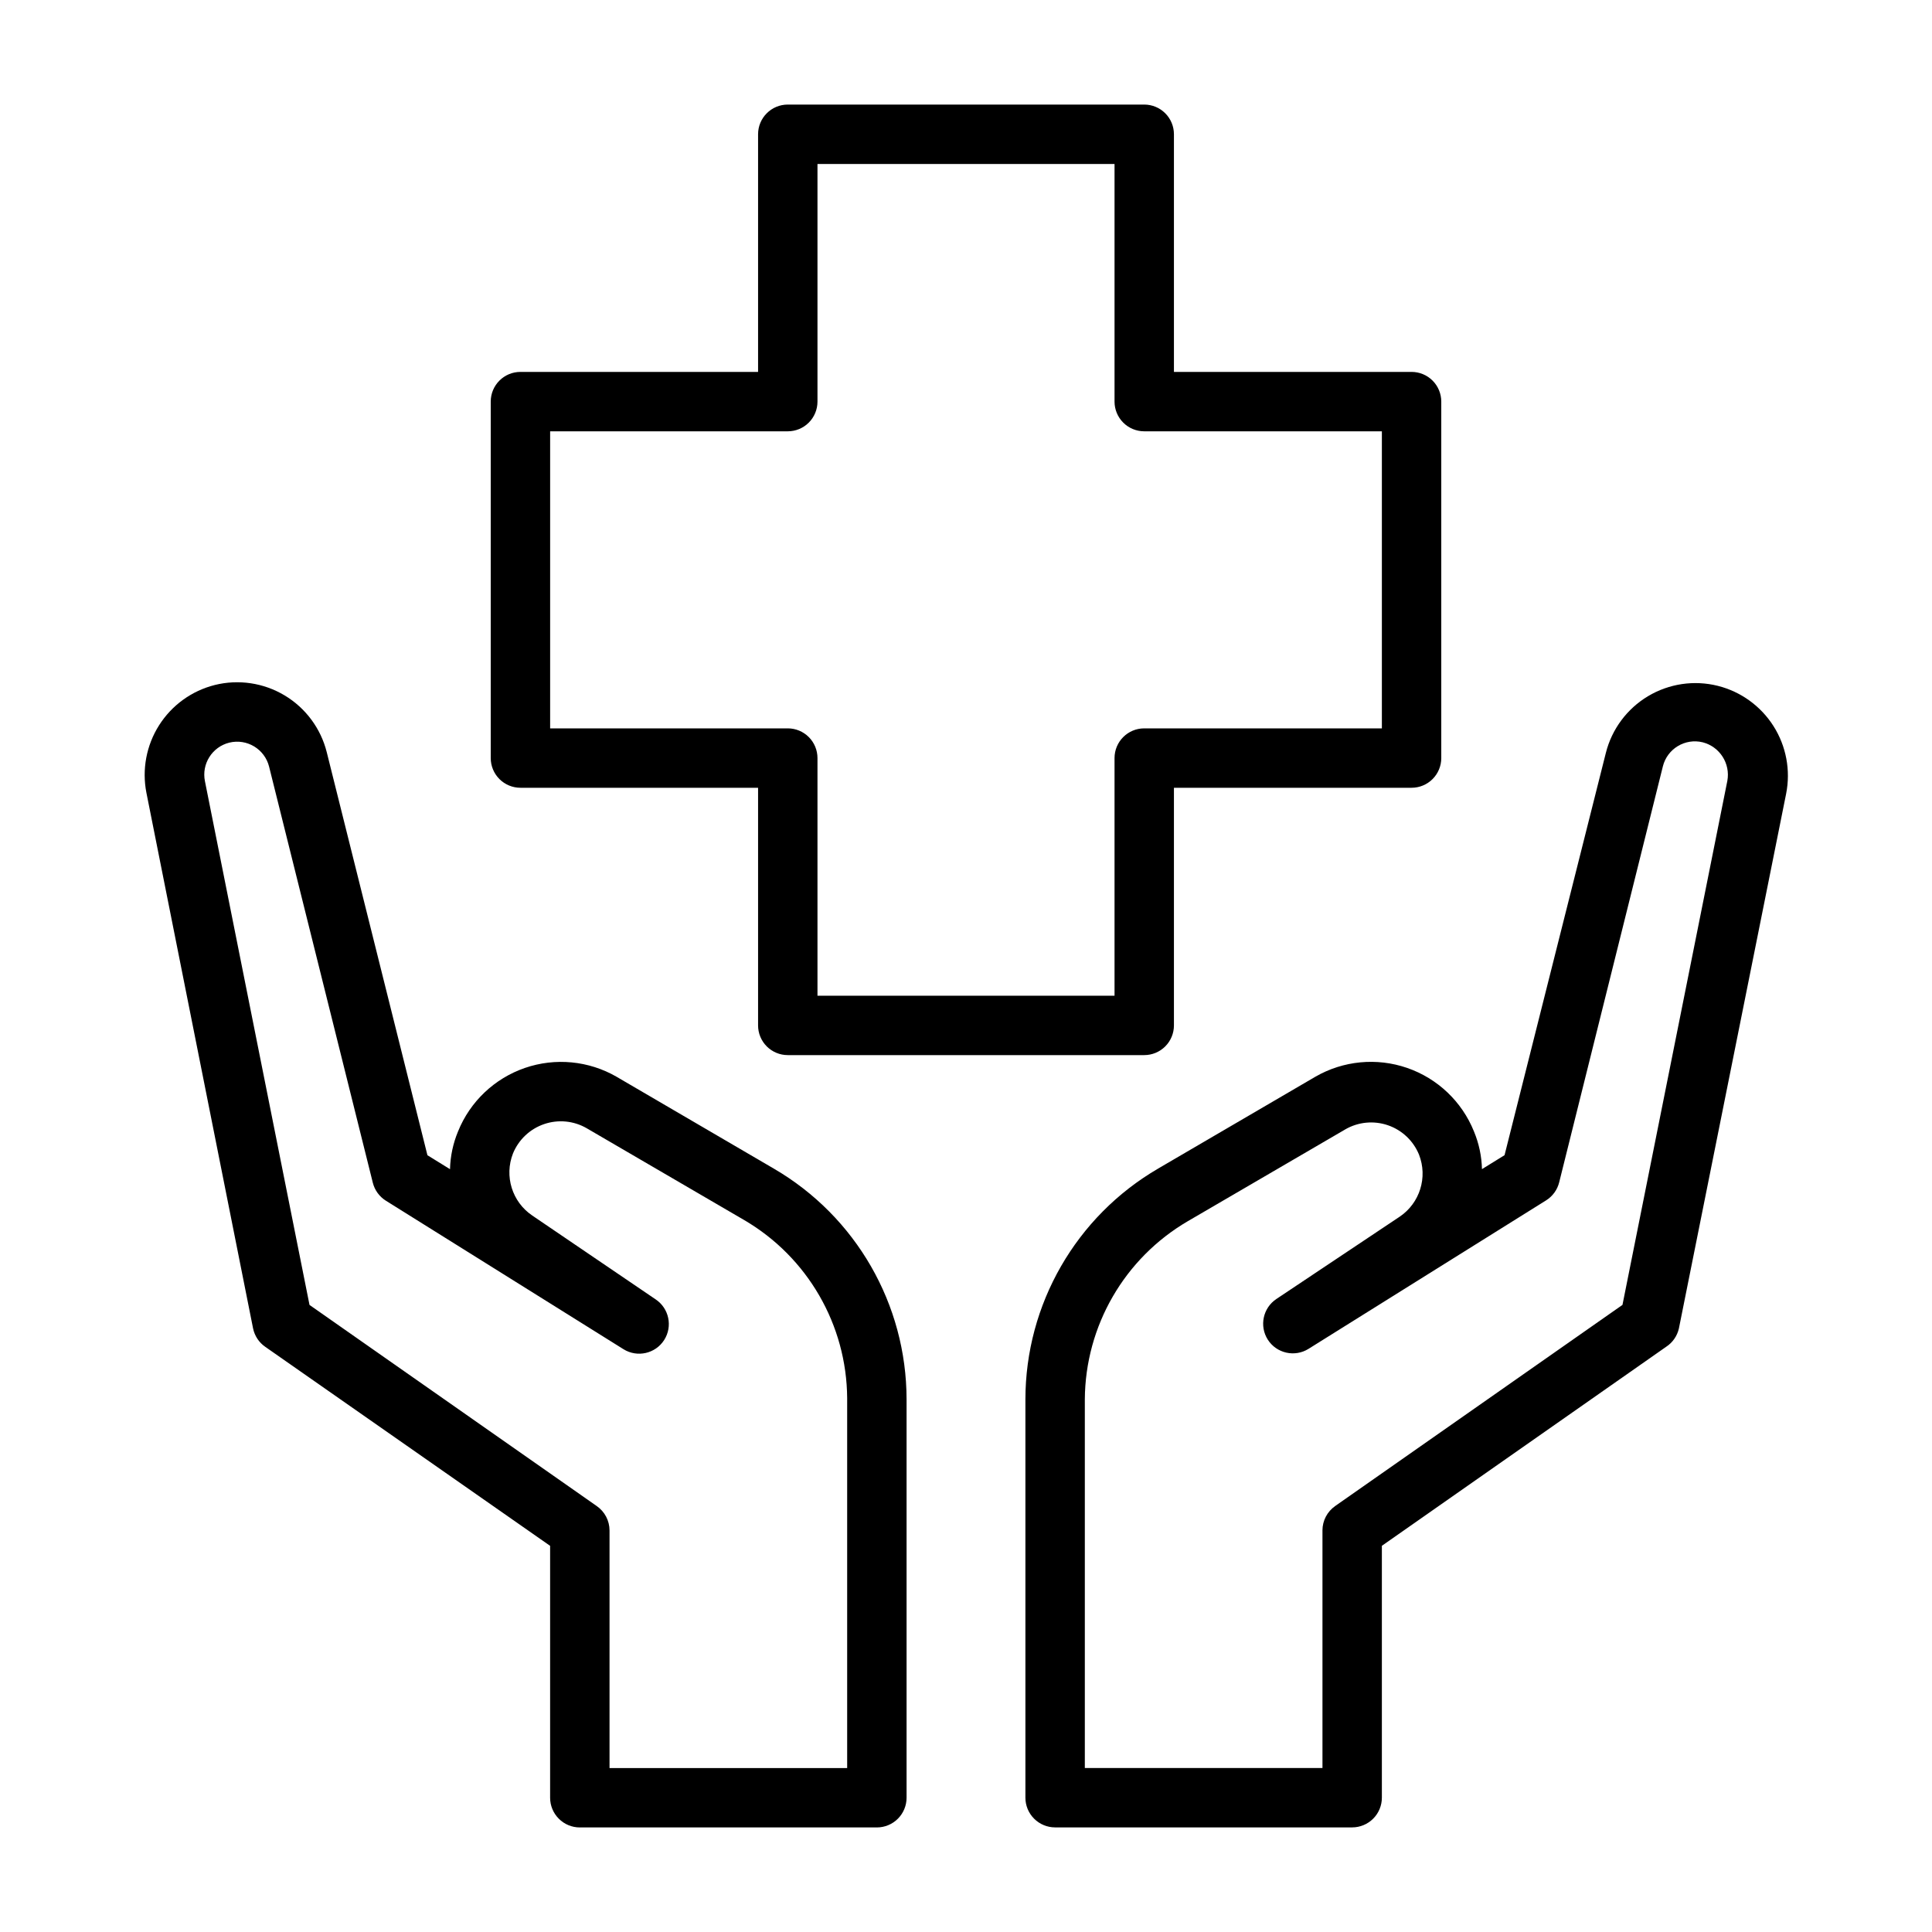
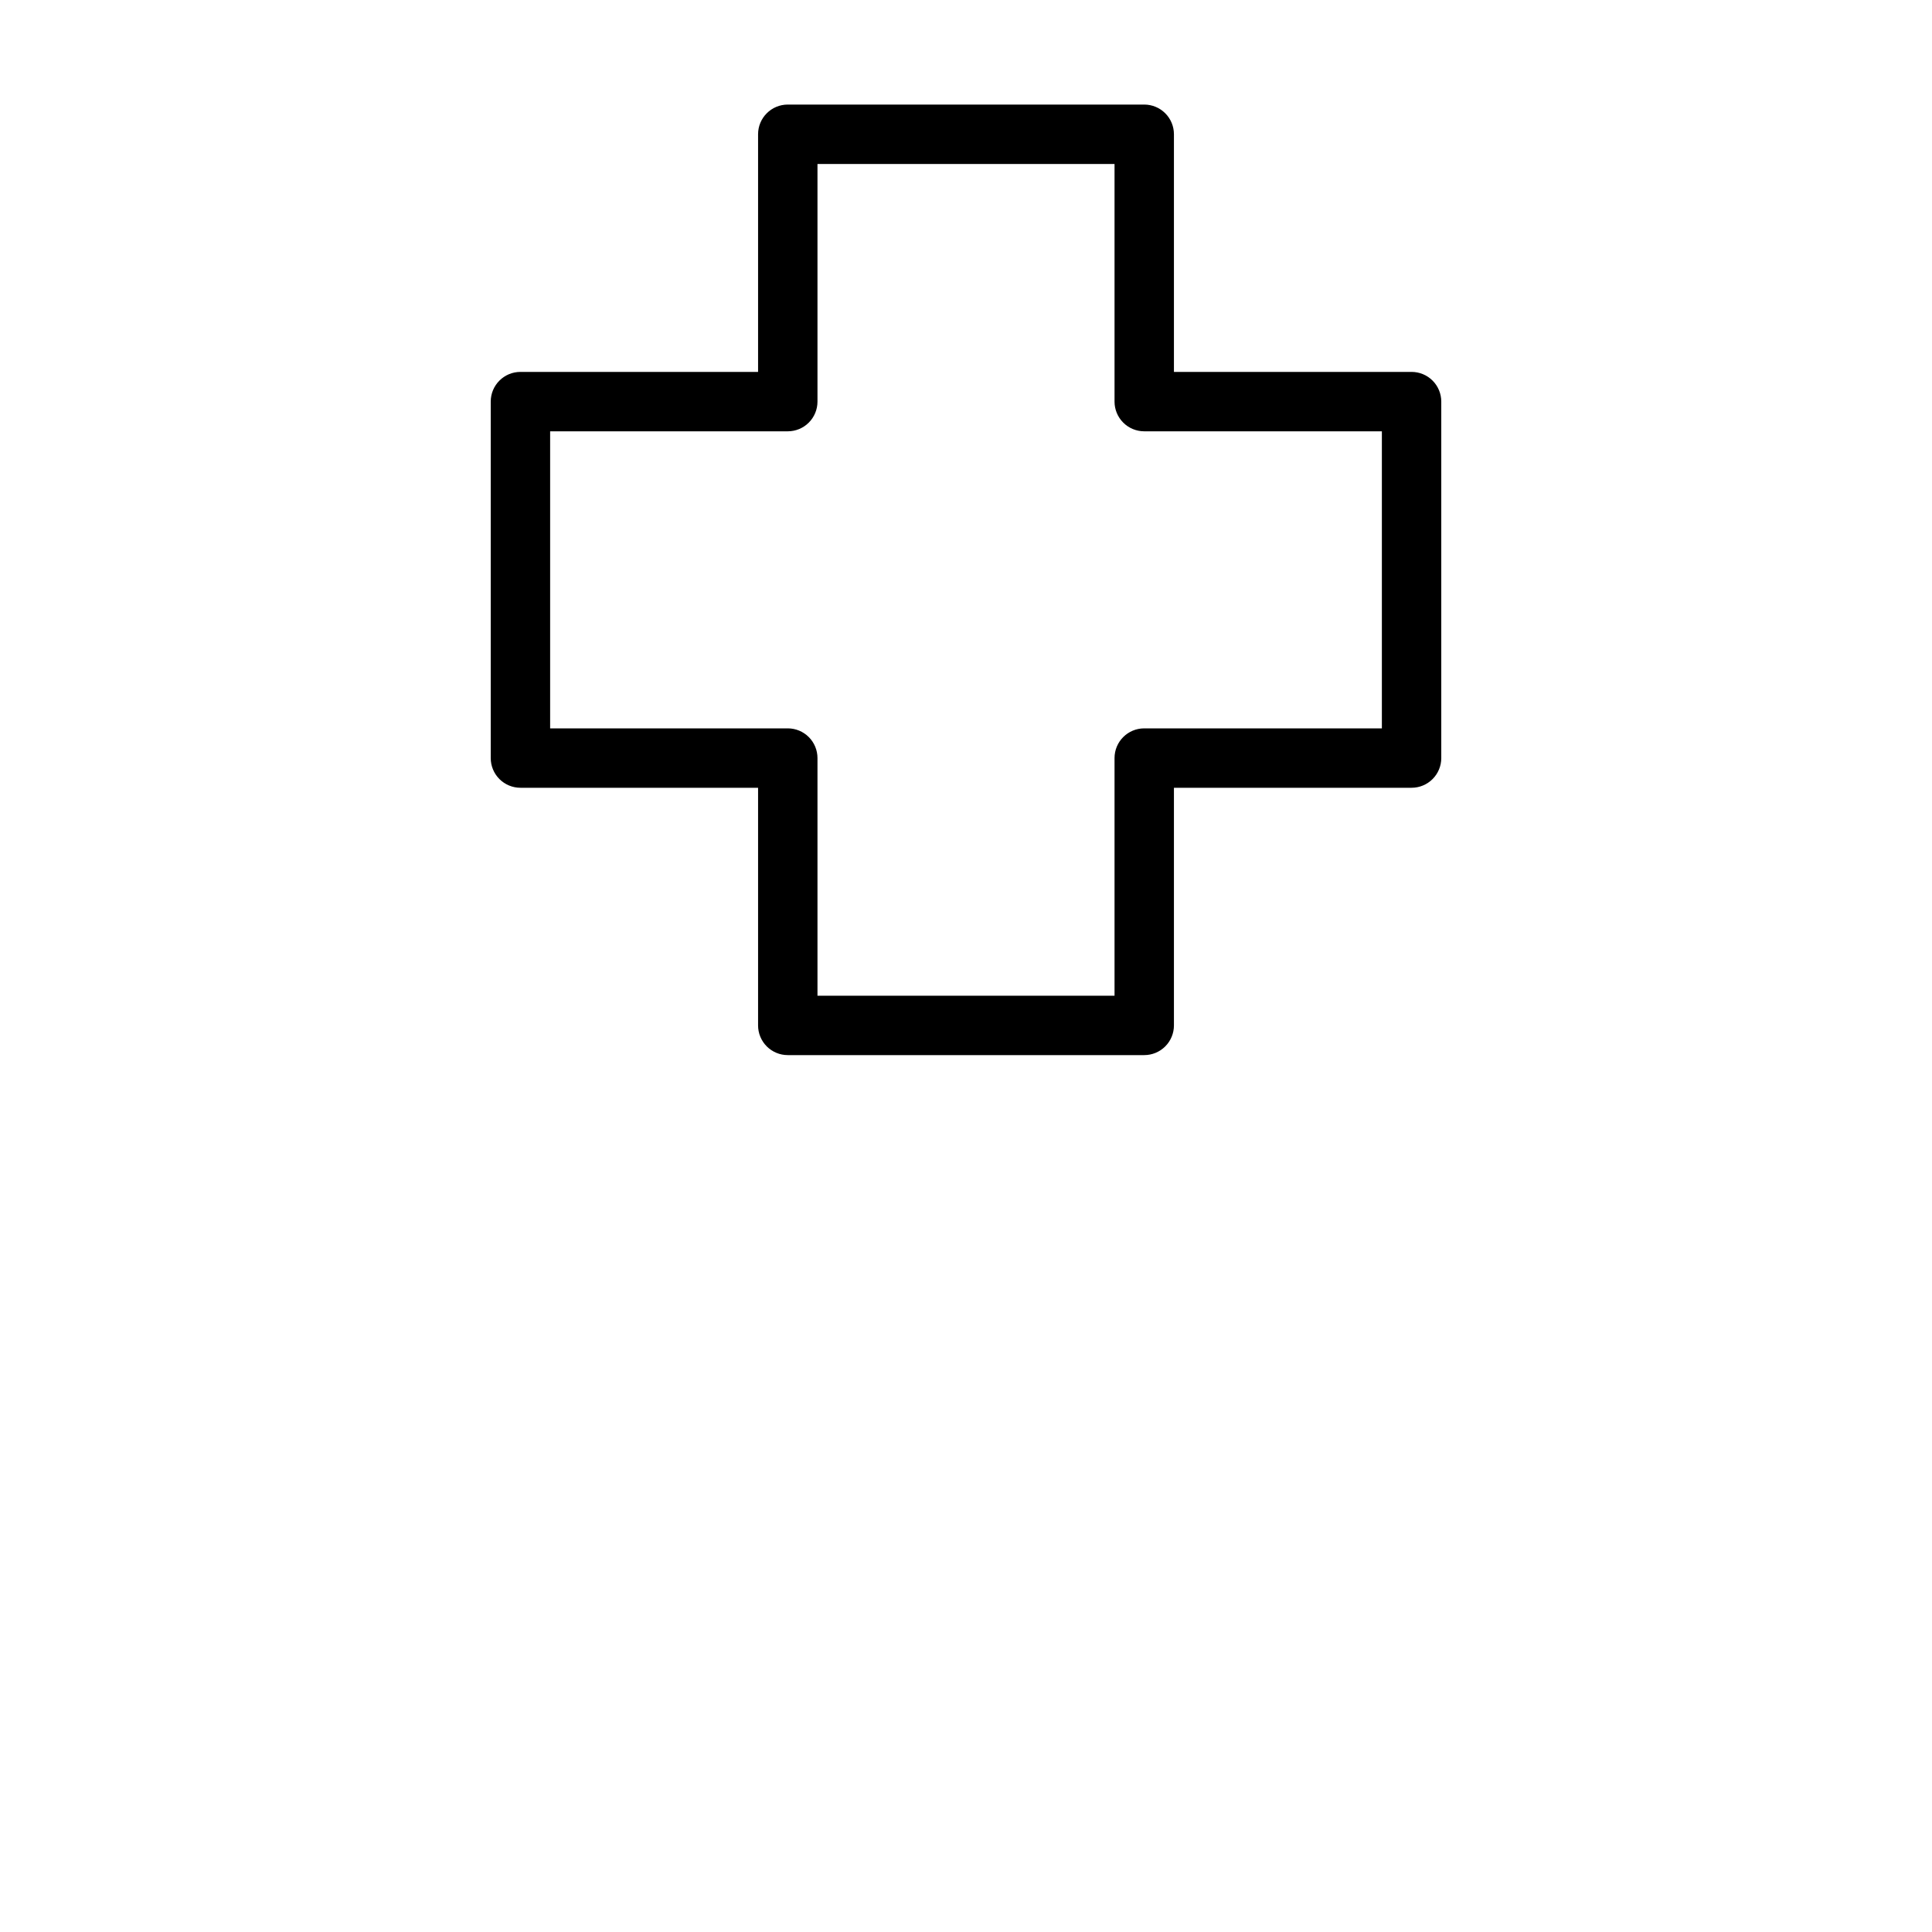
<svg xmlns="http://www.w3.org/2000/svg" fill="#000000" width="800px" height="800px" version="1.1" viewBox="144 144 512 512">
  <g>
-     <path d="m297.66 628.29h78.719c2.086 0 4.09-0.832 5.566-2.309 1.477-1.477 2.305-3.477 2.305-5.566v-105.56c-0.02-25.195-13.418-48.484-35.188-61.164l-41.645-24.324v-0.004c-7.383-4.266-16.254-5.121-24.32-2.344-8.062 2.781-14.527 8.918-17.715 16.828-1.32 3.176-2.039 6.562-2.125 10l-5.984-3.699-26.684-106.82c-1.582-6.293-5.594-11.699-11.16-15.035-5.562-3.336-12.223-4.328-18.52-2.758-6.106 1.539-11.387 5.359-14.754 10.676-3.371 5.316-4.57 11.727-3.352 17.902l28.262 141.93c0.41 1.98 1.562 3.727 3.227 4.879l75.492 52.742v66.754c0 2.09 0.832 4.09 2.309 5.566 1.473 1.477 3.477 2.309 5.566 2.309zm-71.637-138.47-27.711-138.78c-0.938-4.59 1.91-9.105 6.457-10.234 4.672-1.141 9.383 1.711 10.547 6.375l27.473 110.21v0.004c0.488 1.988 1.73 3.711 3.465 4.801l62.977 39.359c3.656 2.273 8.461 1.188 10.785-2.441 2.301-3.613 1.289-8.41-2.285-10.781l-32.668-22.199c-5.348-3.609-7.473-10.449-5.117-16.453 1.496-3.664 4.5-6.5 8.242-7.781 3.742-1.285 7.856-0.887 11.281 1.09l41.723 24.324c16.809 9.816 27.191 27.77 27.316 47.23v98.008h-62.977v-62.977c-0.004-2.574-1.27-4.984-3.387-6.453z" />
-     <path d="m510.21 620.41v-66.754l75.336-52.742c1.723-1.121 2.938-2.875 3.383-4.879l28.418-141.7v-0.004c1.219-6.176 0.023-12.582-3.348-17.902-3.371-5.316-8.652-9.137-14.758-10.672-6.293-1.574-12.953-0.582-18.52 2.754-5.562 3.336-9.578 8.742-11.156 15.035l-26.844 106.59-5.984 3.699c-0.082-3.438-0.805-6.824-2.125-10-3.188-7.91-9.652-14.047-17.715-16.828-8.062-2.777-16.938-1.922-24.32 2.344l-41.645 24.324v0.004c-21.77 12.68-35.168 35.969-35.188 61.164v105.56c0 2.09 0.828 4.09 2.305 5.566 1.477 1.477 3.481 2.309 5.566 2.309h78.723c2.086 0 4.09-0.832 5.566-2.309 1.477-1.477 2.305-3.477 2.305-5.566zm-15.742-70.848v62.977h-62.977v-97.691c0.121-19.465 10.508-37.418 27.312-47.23l41.723-24.324v-0.004c3.426-1.973 7.539-2.371 11.281-1.09 3.742 1.285 6.746 4.121 8.242 7.781 2.359 6.008 0.23 12.844-5.117 16.453l-32.668 21.805c-3.57 2.375-4.586 7.168-2.285 10.785 2.324 3.629 7.129 4.715 10.785 2.441l62.977-39.359c1.734-1.09 2.981-2.812 3.465-4.801l27.473-110.21v-0.004c1.164-4.664 5.879-7.516 10.551-6.375 4.527 1.164 7.383 5.637 6.531 10.234l-27.789 138.86-76.121 53.293v0.004c-2.117 1.469-3.379 3.879-3.387 6.453z" />
    <path d="m274.05 250.43v94.465c0 2.086 0.828 4.09 2.305 5.566 1.477 1.477 3.481 2.305 5.566 2.305h62.977v62.977c0 2.09 0.828 4.09 2.305 5.566 1.477 1.477 3.481 2.305 5.566 2.305h94.465c2.09 0 4.09-0.828 5.566-2.305 1.477-1.477 2.305-3.477 2.305-5.566v-62.977h62.977c2.09 0 4.09-0.828 5.566-2.305 1.477-1.477 2.305-3.481 2.305-5.566v-94.465c0-2.086-0.828-4.09-2.305-5.566-1.477-1.477-3.477-2.305-5.566-2.305h-62.977v-62.977c0-2.09-0.828-4.09-2.305-5.566s-3.477-2.305-5.566-2.305h-94.465c-4.348 0-7.871 3.523-7.871 7.871v62.977h-62.977c-4.348 0-7.871 3.523-7.871 7.871zm15.742 7.871h62.977c2.09 0 4.09-0.828 5.566-2.305 1.477-1.477 2.305-3.477 2.305-5.566v-62.977h78.723v62.977c0 2.09 0.828 4.09 2.305 5.566 1.477 1.477 3.481 2.305 5.566 2.305h62.977v78.723h-62.977c-4.348 0-7.871 3.523-7.871 7.871v62.977h-78.723v-62.977c0-2.09-0.828-4.09-2.305-5.566-1.477-1.477-3.477-2.305-5.566-2.305h-62.977z" />
  </g>
</svg>